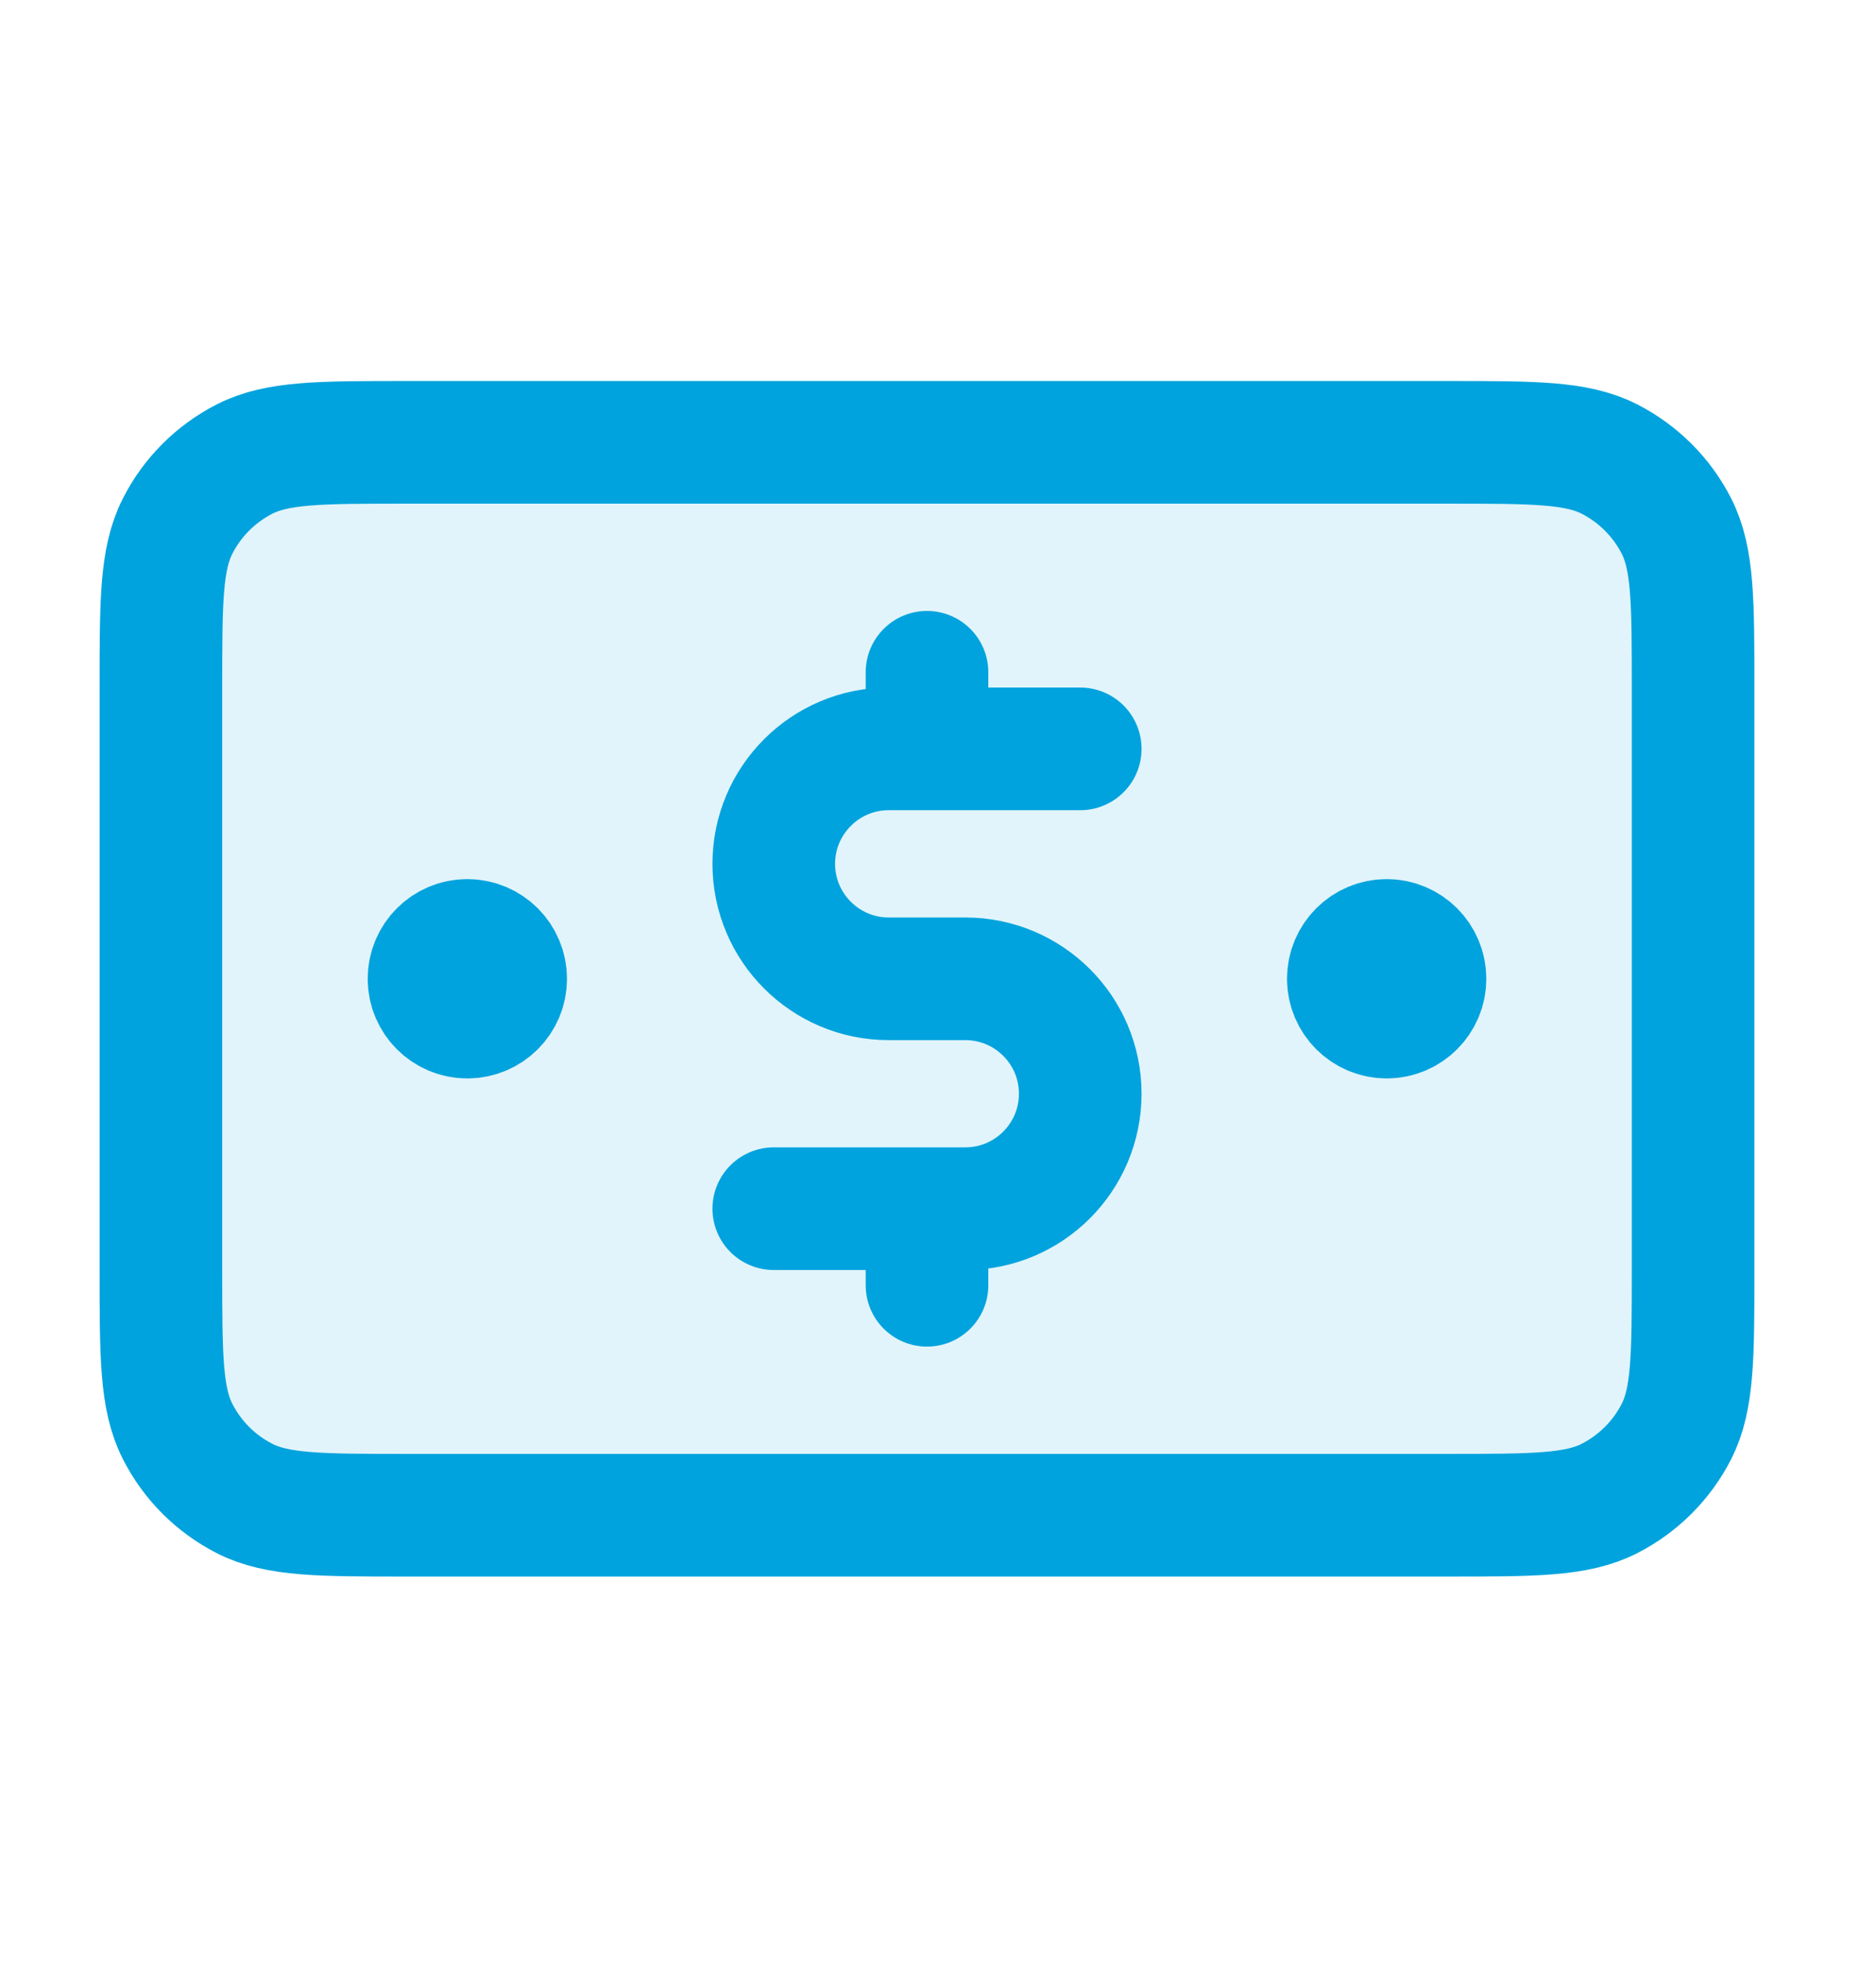
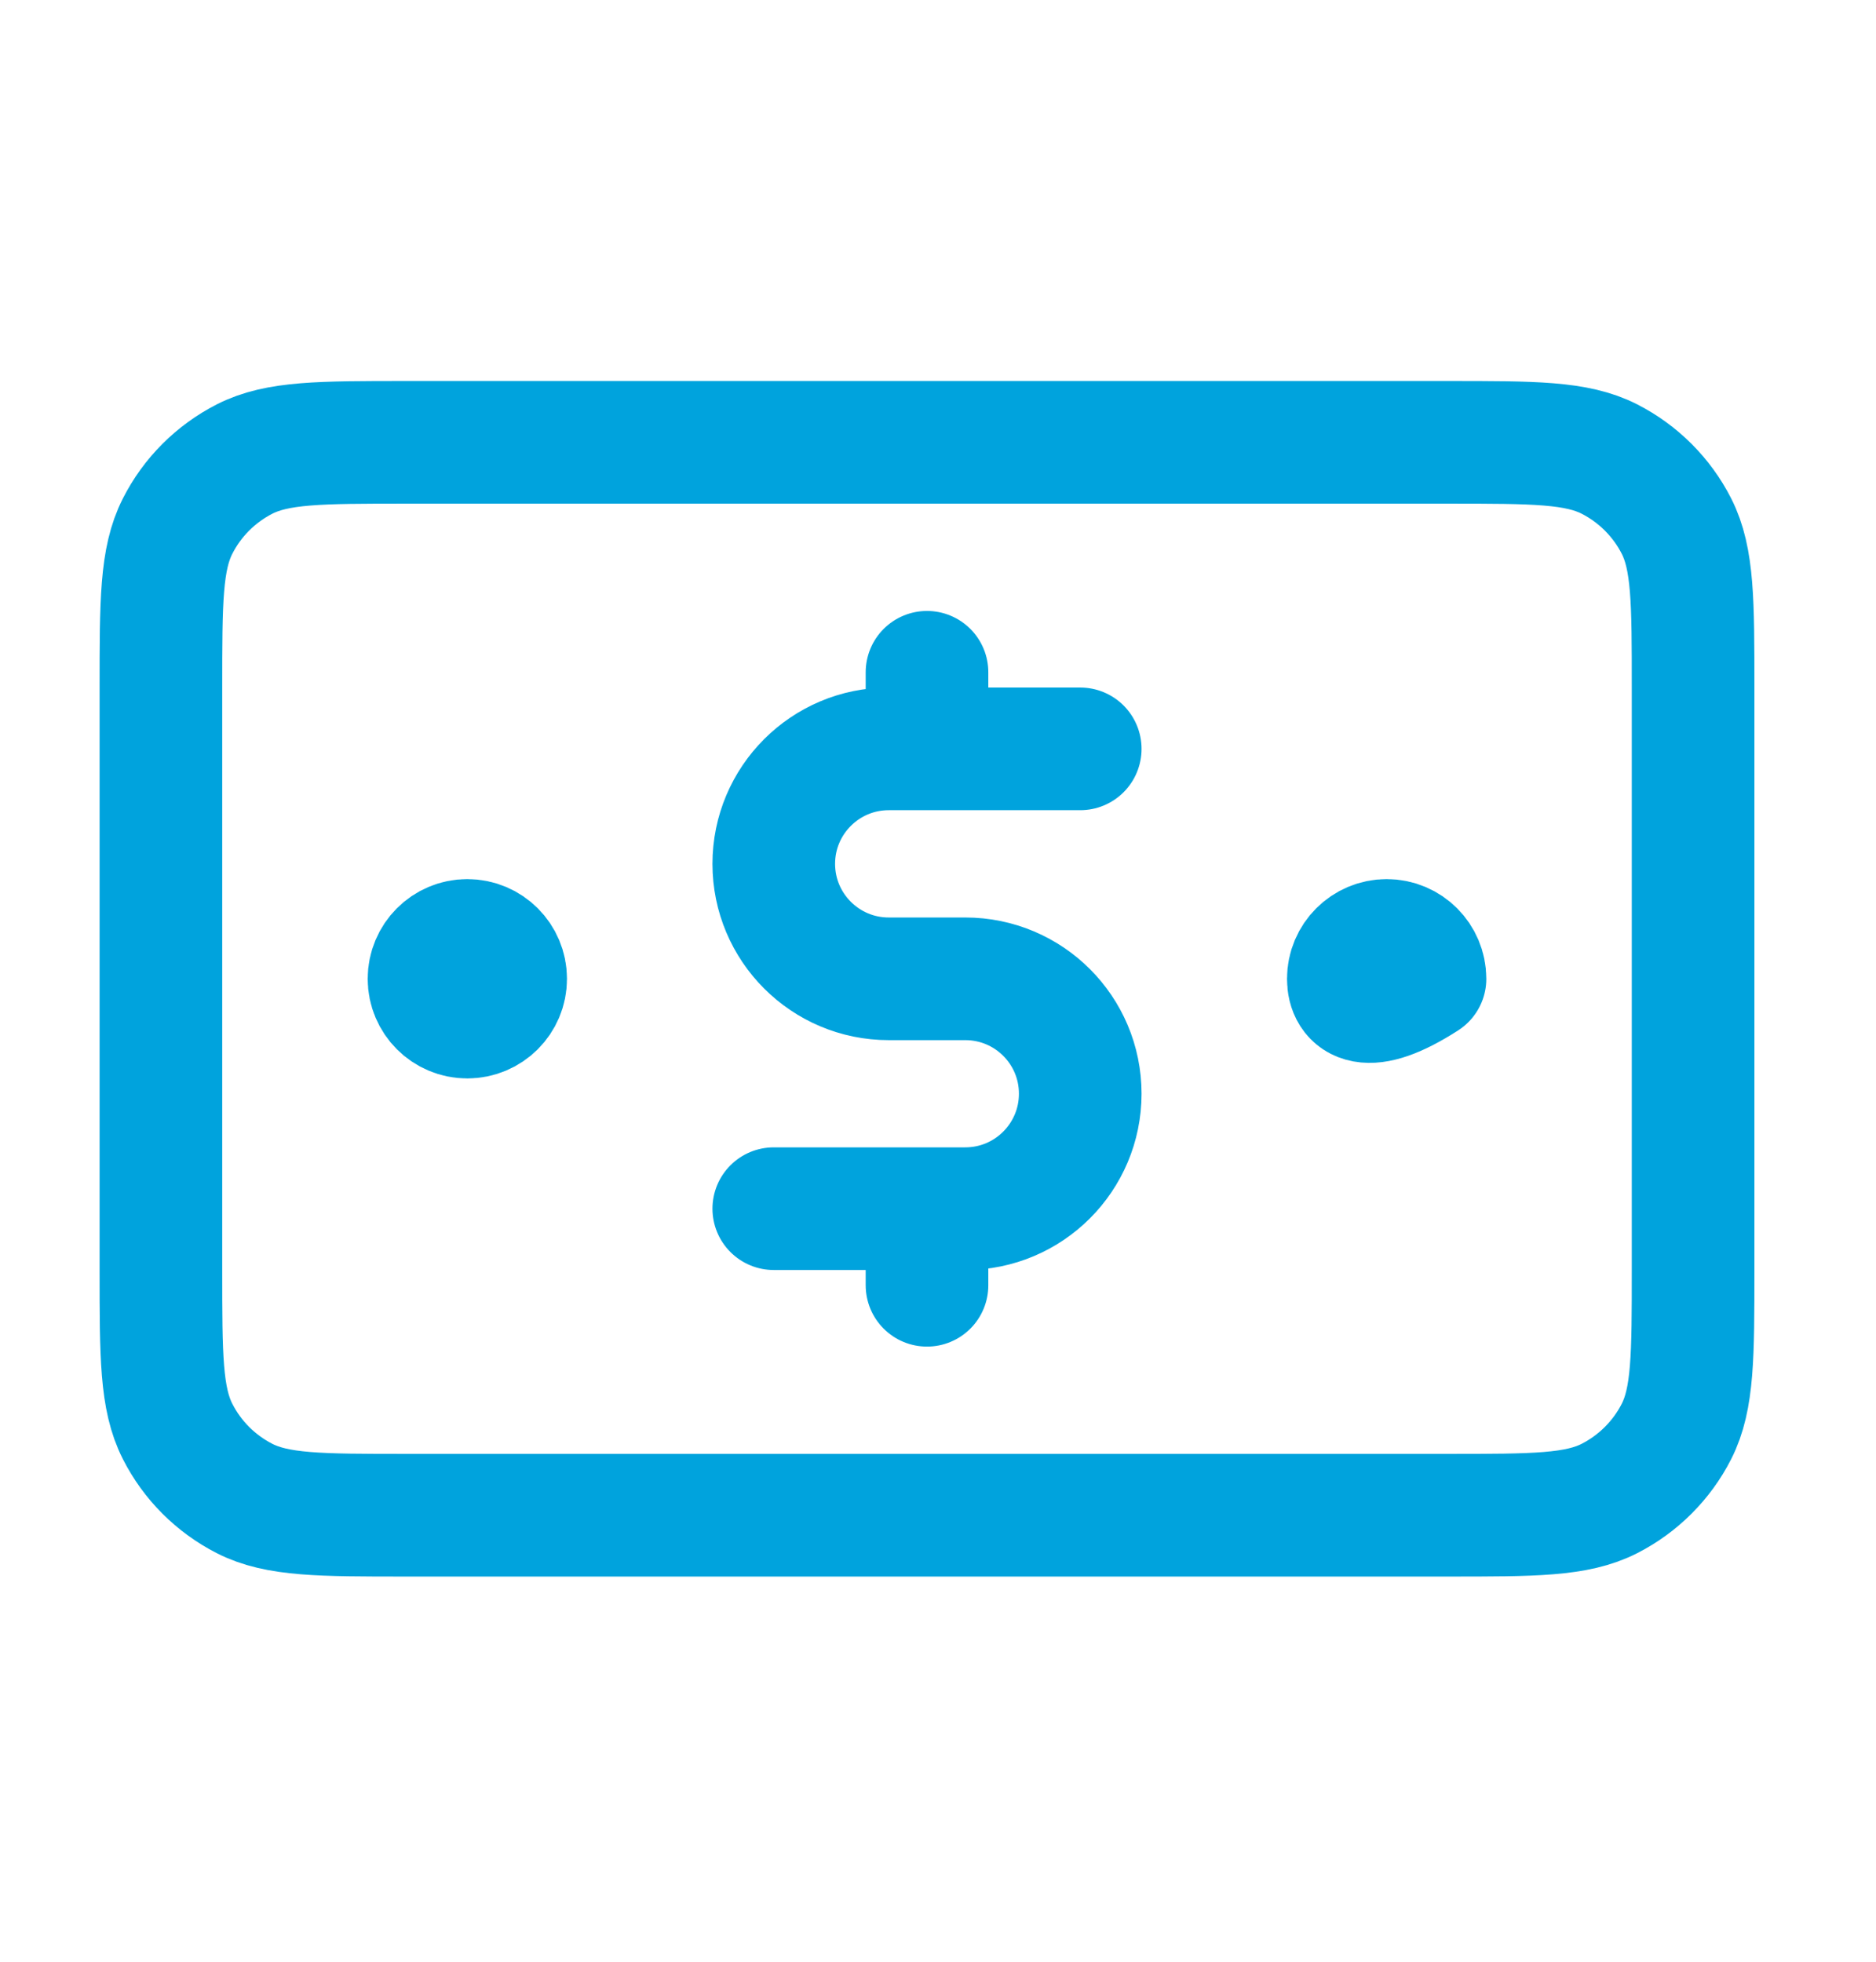
<svg xmlns="http://www.w3.org/2000/svg" width="22" height="23" viewBox="0 0 22 23" fill="none">
-   <path opacity="0.12" d="M16.98 17.765C17.987 17.765 18.49 17.765 18.874 17.569C19.212 17.396 19.487 17.122 19.66 16.783C19.855 16.399 19.855 15.896 19.855 14.89V8.061C19.855 7.055 19.855 6.552 19.66 6.168C19.487 5.829 19.212 5.555 18.874 5.382C18.49 5.186 17.987 5.186 16.98 5.186L4.762 5.186C3.755 5.186 3.252 5.186 2.868 5.382C2.53 5.555 2.255 5.829 2.083 6.168C1.887 6.552 1.887 7.055 1.887 8.061L1.887 14.89C1.887 15.896 1.887 16.399 2.083 16.783C2.255 17.122 2.53 17.396 2.868 17.569C3.252 17.765 3.755 17.765 4.762 17.765L16.98 17.765Z" fill="#00A3DD" />
-   <path d="M12.668 8.78H10.422C9.678 8.78 9.074 9.384 9.074 10.128C9.074 10.872 9.678 11.476 10.422 11.476H11.32C12.065 11.476 12.668 12.079 12.668 12.823C12.668 13.567 12.065 14.171 11.32 14.171H9.074M10.871 7.882V8.78M10.871 14.171V15.069M16.262 11.476H16.271M5.48 11.476H5.489M1.887 8.061L1.887 14.89C1.887 15.896 1.887 16.399 2.083 16.783C2.255 17.122 2.53 17.396 2.868 17.569C3.252 17.765 3.755 17.765 4.762 17.765L16.98 17.765C17.987 17.765 18.49 17.765 18.874 17.569C19.212 17.396 19.487 17.122 19.66 16.783C19.855 16.399 19.855 15.896 19.855 14.89V8.061C19.855 7.055 19.855 6.552 19.66 6.168C19.487 5.829 19.212 5.555 18.874 5.382C18.49 5.186 17.987 5.186 16.98 5.186L4.762 5.186C3.755 5.186 3.252 5.186 2.868 5.382C2.53 5.555 2.255 5.829 2.083 6.168C1.887 6.552 1.887 7.055 1.887 8.061ZM16.711 11.476C16.711 11.724 16.51 11.925 16.262 11.925C16.014 11.925 15.812 11.724 15.812 11.476C15.812 11.227 16.014 11.026 16.262 11.026C16.51 11.026 16.711 11.227 16.711 11.476ZM5.93 11.476C5.93 11.724 5.729 11.925 5.48 11.925C5.232 11.925 5.031 11.724 5.031 11.476C5.031 11.227 5.232 11.026 5.48 11.026C5.729 11.026 5.93 11.227 5.93 11.476Z" stroke="#00A3DD" stroke-width="1.438" stroke-linecap="round" stroke-linejoin="round" />
+   <path d="M12.668 8.78H10.422C9.678 8.78 9.074 9.384 9.074 10.128C9.074 10.872 9.678 11.476 10.422 11.476H11.32C12.065 11.476 12.668 12.079 12.668 12.823C12.668 13.567 12.065 14.171 11.32 14.171H9.074M10.871 7.882V8.78M10.871 14.171V15.069M16.262 11.476H16.271M5.48 11.476H5.489M1.887 8.061L1.887 14.89C1.887 15.896 1.887 16.399 2.083 16.783C2.255 17.122 2.53 17.396 2.868 17.569C3.252 17.765 3.755 17.765 4.762 17.765L16.98 17.765C17.987 17.765 18.49 17.765 18.874 17.569C19.212 17.396 19.487 17.122 19.66 16.783C19.855 16.399 19.855 15.896 19.855 14.89V8.061C19.855 7.055 19.855 6.552 19.66 6.168C19.487 5.829 19.212 5.555 18.874 5.382C18.49 5.186 17.987 5.186 16.98 5.186L4.762 5.186C3.755 5.186 3.252 5.186 2.868 5.382C2.53 5.555 2.255 5.829 2.083 6.168C1.887 6.552 1.887 7.055 1.887 8.061ZM16.711 11.476C16.014 11.925 15.812 11.724 15.812 11.476C15.812 11.227 16.014 11.026 16.262 11.026C16.51 11.026 16.711 11.227 16.711 11.476ZM5.93 11.476C5.93 11.724 5.729 11.925 5.48 11.925C5.232 11.925 5.031 11.724 5.031 11.476C5.031 11.227 5.232 11.026 5.48 11.026C5.729 11.026 5.93 11.227 5.93 11.476Z" stroke="#00A3DD" stroke-width="1.438" stroke-linecap="round" stroke-linejoin="round" />
</svg>